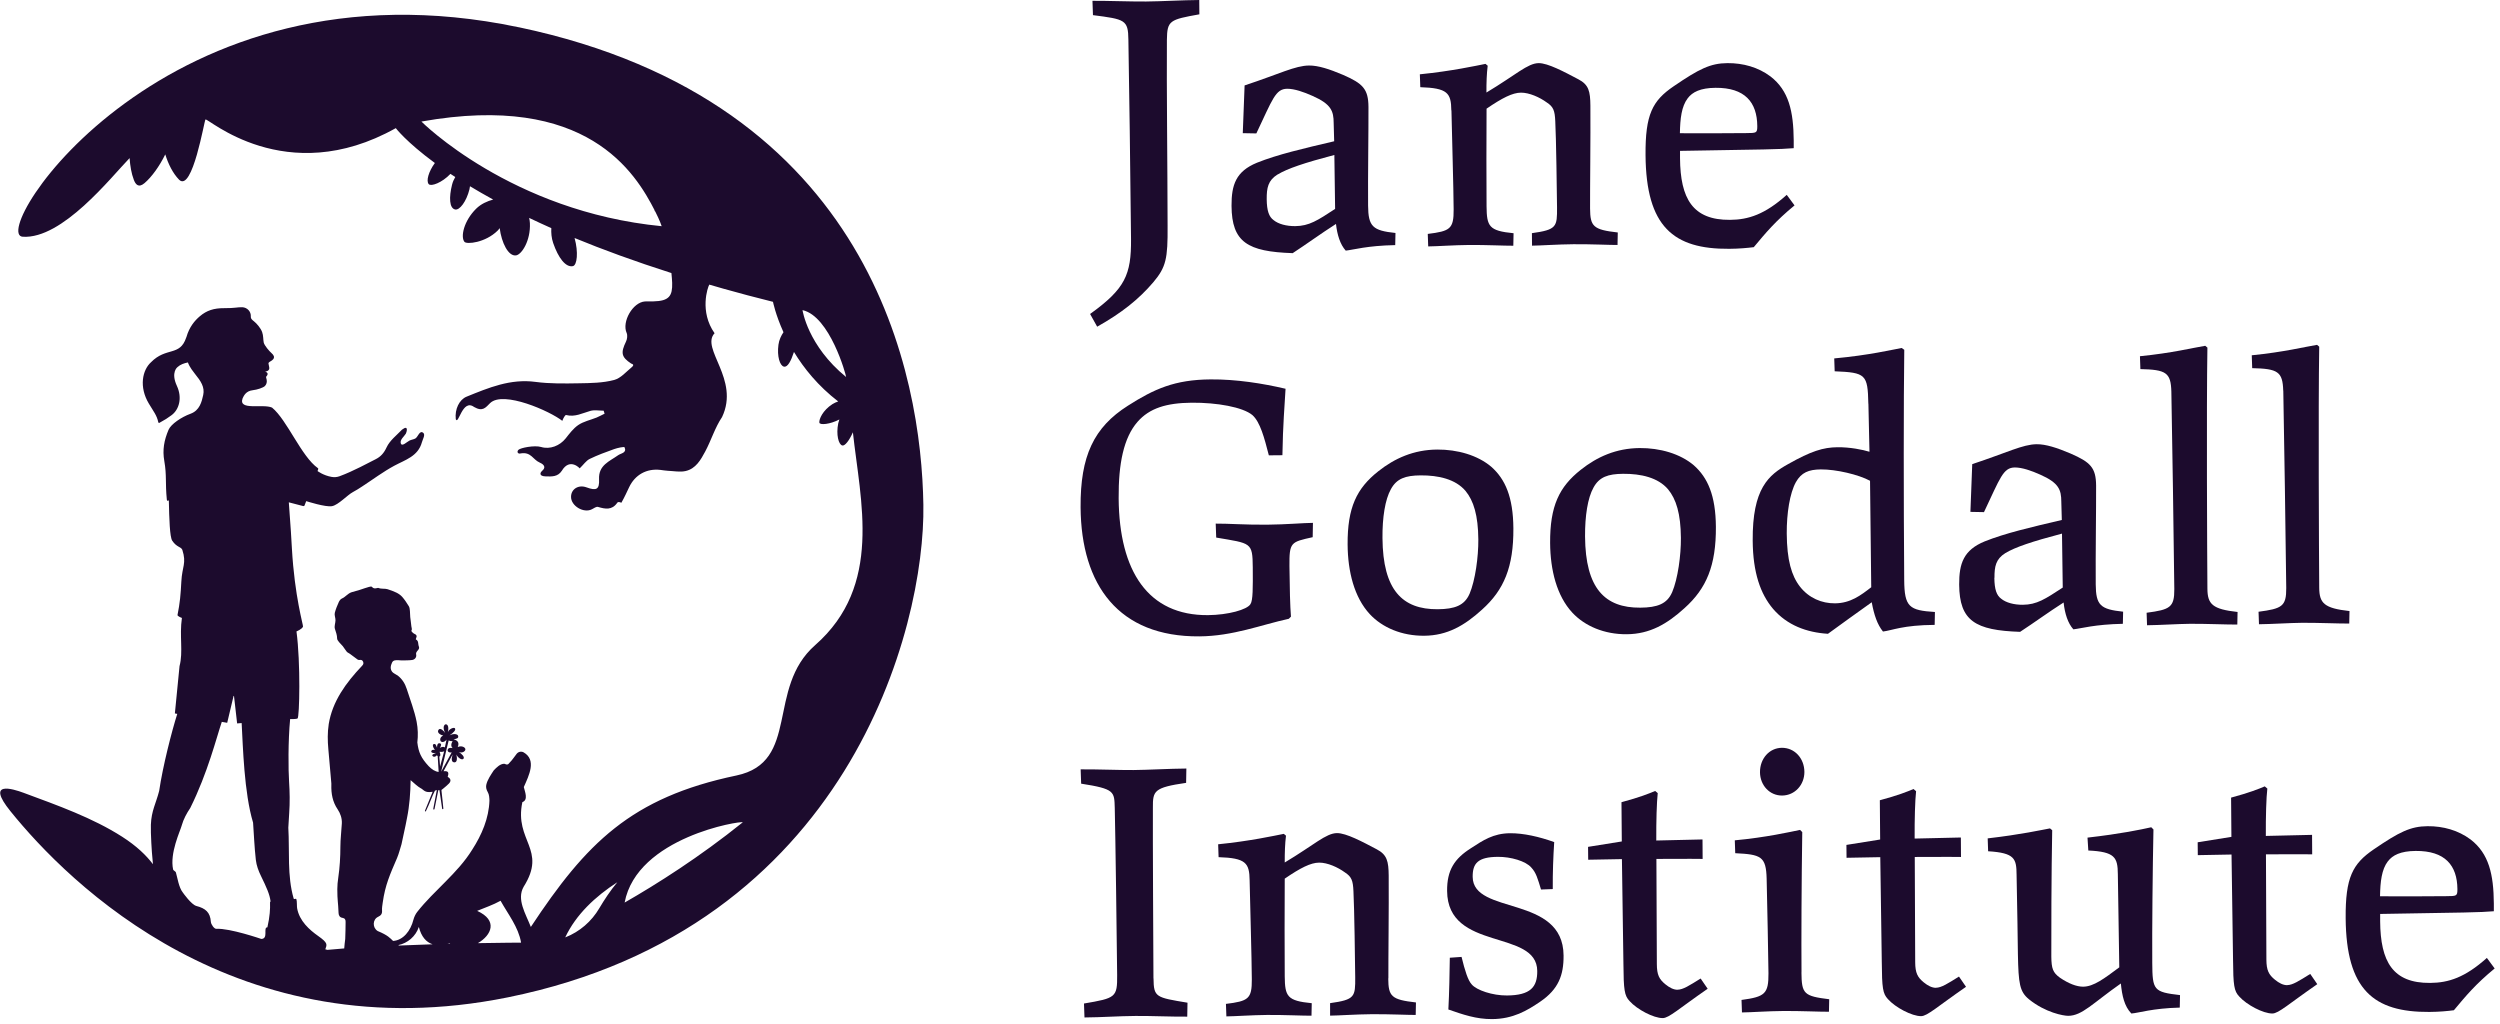
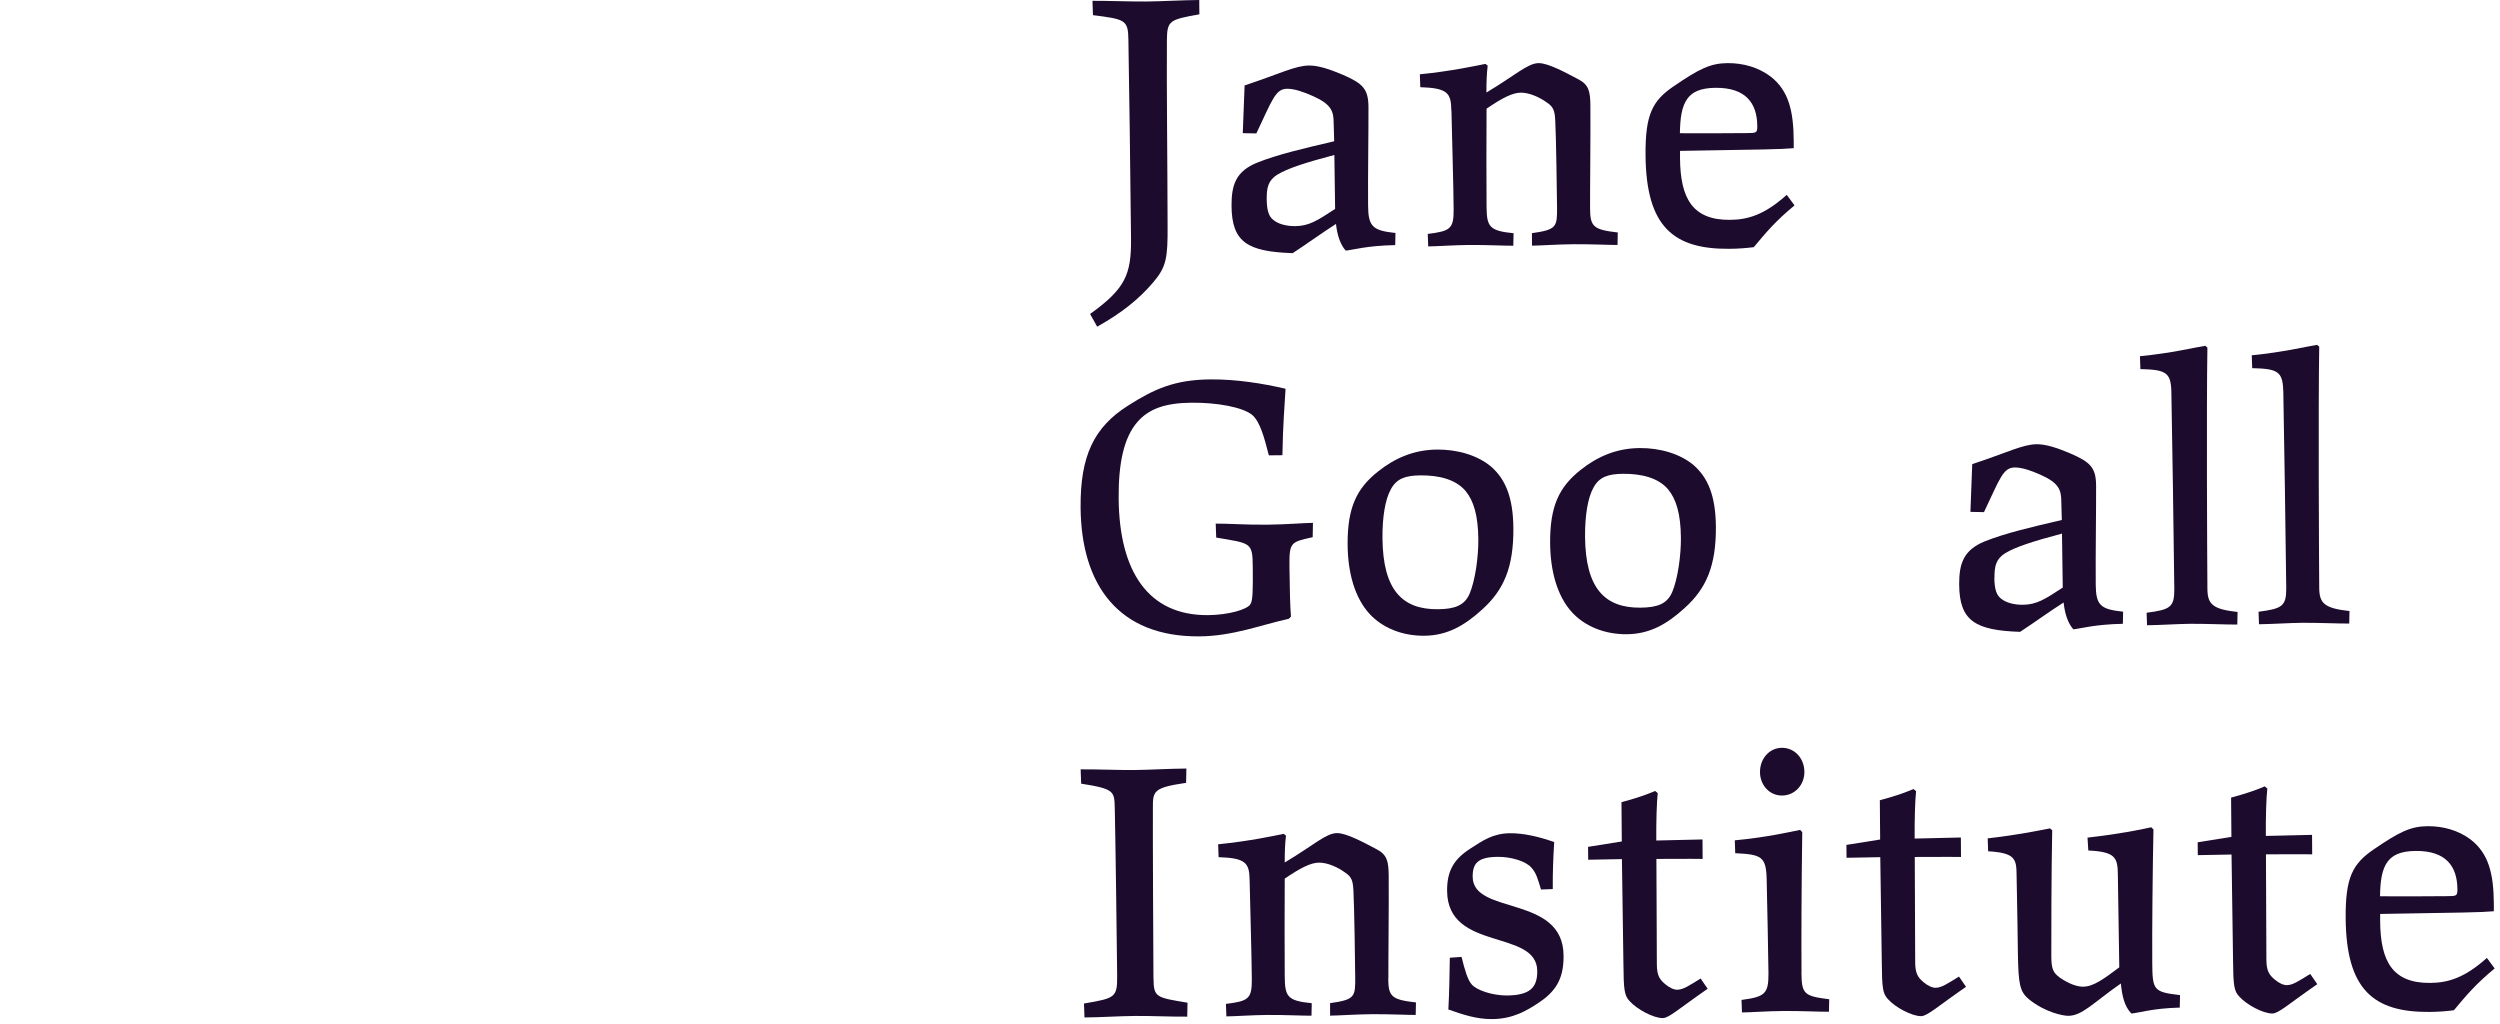
<svg xmlns="http://www.w3.org/2000/svg" fill="none" viewBox="0 0 398 163" height="163" width="398">
  <g clip-path="url(#clip0_7269_15029)">
-     <path fill="#1C0B2D" d="M82.58 4.34C26.32 -7.49 -2.03 37.33 3.62 37.69C9.93 38.09 17.63 28.27 20.63 25.17C20.72 26.42 20.92 27.63 21.31 28.64C21.57 29.32 22.03 29.98 23 29.16C24.14 28.19 25.38 26.48 26.31 24.58C26.79 26.1 27.49 27.56 28.52 28.62C30.65 30.66 32.54 19.06 32.71 19.03C32.87 18.55 45.42 30.25 63.01 20.4C63.01 20.4 64.65 22.58 69.23 25.95C68.24 27.3 67.8 28.82 68.26 29.32C68.63 29.72 70.36 29.1 71.71 27.68C71.96 27.84 72.22 28.01 72.48 28.18C72.26 28.55 72.07 28.97 71.96 29.43C71.47 31.4 71.52 33.15 72.46 33.35C73.17 33.5 74.25 32.1 74.74 30.13C74.78 29.97 74.8 29.81 74.82 29.65C75.95 30.33 77.18 31.04 78.51 31.77C77.59 32.02 76.59 32.45 75.8 33.23C73.83 35.18 73.3 37.71 73.94 38.5C74.29 38.93 77.25 38.66 79.23 36.71C79.35 36.59 79.45 36.45 79.55 36.32C79.85 38.67 80.93 40.83 82.15 40.66C83.06 40.53 84.49 38.3 84.36 35.53C84.35 35.24 84.3 34.97 84.24 34.69C85.37 35.23 86.53 35.77 87.77 36.32C87.73 37.06 87.79 37.89 88.07 38.7C88.88 41.05 90.05 42.6 91.2 42.37C91.88 42.23 92.1 40.14 91.47 37.89C95.93 39.73 101.07 41.61 106.89 43.47C106.93 43.99 107 44.52 107.01 45.03C107.07 47.11 106.53 47.93 104.01 47.98C103.56 47.99 103.12 47.96 102.67 47.99C100.73 48.13 98.97 51.23 99.76 53C99.93 53.38 99.85 53.99 99.66 54.38C98.79 56.18 98.92 56.84 100.48 57.88C100.54 57.92 101.13 58 100.57 58.46C99.67 59.2 98.83 60.21 97.78 60.49C95.98 60.97 94.04 60.99 92.16 61.02C89.86 61.06 87.53 61.1 85.26 60.8C81.27 60.26 77.8 61.72 74.28 63.15C73.12 63.62 72.38 65.14 72.56 66.73C72.99 67.77 73.6 63.42 75.47 64.79C76.86 65.59 77.31 64.88 78.04 64.16C80.15 62.16 87.56 65.45 89.52 67C89.67 66.56 89.99 66.03 90.12 66.07C91.53 66.44 92.72 65.77 94 65.41C94.65 65.23 95.4 65.38 96.1 65.38C96.15 65.54 96.2 65.7 96.25 65.86C95.83 66.06 95.42 66.29 94.99 66.47C94 66.87 92.89 67.09 92.04 67.68C91.26 68.22 90.66 69.03 90.05 69.8C89.12 70.96 87.57 71.59 86.14 71.16C85.1 70.85 82.87 71.29 82.54 71.61C82.22 71.93 82.45 72.33 82.92 72.18C84.55 71.91 84.85 73.18 85.9 73.63C86.29 73.8 87.15 74.25 86.27 75C85.97 75.26 85.8 75.81 86.86 75.84C87.83 75.87 88.8 75.93 89.44 74.95C90.72 72.8 92.36 74.6 92.28 74.57C92.91 73.96 93.31 73.34 93.88 73.06C95.13 72.45 96.45 71.97 97.76 71.5C98.31 71.3 99.37 71.08 99.43 71.21C99.82 72.11 98.88 72.14 98.41 72.47C97.04 73.45 95.27 74.04 95.37 76.28C95.45 77.92 94.96 78.17 93.38 77.59C92.11 77.12 90.92 77.84 90.91 79.09C90.89 80.55 92.94 81.76 94.24 81.07C94.55 80.91 94.94 80.62 95.2 80.7C96.35 81.04 97.4 81.25 98.24 80.08C98.39 79.76 98.9 80.04 98.92 80.04C99.45 79.1 99.76 78.4 100.15 77.58C101.09 75.59 102.93 74.55 105.14 74.81C105.54 74.86 105.94 74.93 106.34 74.95C107.28 74.99 108.26 75.19 109.14 74.99C110.76 74.63 111.56 73.21 112.27 71.88C113.23 70.09 113.82 68.07 114.95 66.4C117.82 60.38 111.48 55.49 113.76 53.05C111.33 49.61 112.66 45.73 112.92 45.31L115.17 45.96C117.69 46.67 120.31 47.37 123.06 48.05C123.06 48.05 123.45 50.07 124.73 52.89C124.37 53.42 124.03 54.1 123.93 54.88C123.68 56.71 124.15 58.24 124.81 58.37C125.4 58.49 125.93 57.47 126.4 56.03C127.97 58.62 130.23 61.44 133.44 63.91C133.13 64.02 132.82 64.15 132.52 64.34C130.97 65.34 130.37 66.75 130.44 67.28C130.5 67.71 132.14 67.56 133.63 66.78C133.56 66.97 133.5 67.17 133.45 67.38C133.08 69.19 133.5 70.77 134.09 70.92C134.5 71.03 135.2 70.15 135.78 68.82C136.96 79.73 140.58 93.22 129.78 102.7C121.94 109.58 127.44 121.32 117.23 123.46C100.43 126.98 93.31 134.26 84.51 147.57C83.68 145.44 82.22 143.2 83.36 141.18C87.15 135.18 81.84 133.92 83.16 127.7C84.15 127.34 83.55 126.01 83.39 125.3C84.22 123.43 85.45 120.99 83.37 119.78C83 119.57 82.53 119.67 82.26 120C81.9 120.44 81.57 120.99 81.17 121.37C80.86 121.78 80.75 121.78 80.29 121.59C79.62 121.59 79.06 122.17 78.61 122.64C78.18 123.3 77.58 124.14 77.41 124.97C77.33 125.36 77.45 125.76 77.65 126.1C77.89 126.51 77.9 127 77.92 127.46C77.83 130.27 76.69 132.92 75.18 135.26C72.85 139.04 69.12 141.74 66.42 145.18C66.14 145.54 65.94 145.97 65.82 146.41C65.37 148.21 64.18 149.69 62.58 149.8C62.1 149.35 61.79 148.91 60.13 148.22C59.27 147.7 59.3 146.38 60.19 145.96C60.65 145.74 60.86 145.49 60.82 144.96C60.79 144.54 60.87 144.11 60.93 143.69C61.32 140.89 62.09 139.2 63.21 136.6C63.52 135.87 63.7 135.08 63.92 134.4L64.57 131.37C64.63 131.08 64.7 130.66 64.79 130.25C65.2 128.25 65.34 126.23 65.37 124.2C65.93 124.71 66.62 125.3 66.92 125.45C67.51 125.73 67.55 126.27 68.88 126.05C68.48 127.03 68.08 128.01 67.68 128.99C67.59 129.18 67.71 129.29 67.82 129.1C68.36 128.04 68.81 126.68 69.24 125.88C69.24 125.88 69.33 125.85 69.36 125.83C69.41 125.8 69.49 125.77 69.54 125.79C69.36 126.72 69.02 128.51 68.98 128.73C68.95 128.89 69.13 128.99 69.18 128.77L69.78 125.79C69.88 125.79 69.86 125.79 69.96 125.79L70.39 128.74C70.4 128.85 70.6 128.86 70.58 128.71C70.54 128.34 70.51 127.97 70.47 127.6C70.41 127.08 70.34 126.55 70.3 126.03C70.3 125.97 70.27 125.82 70.28 125.76C70.28 125.76 70.39 125.68 70.53 125.57C70.89 125.29 71.09 125.09 71.43 124.78C71.86 124.38 71.79 123.94 71.27 123.68C71.51 122.94 71.35 122.71 70.61 122.78C71.1 121.87 71.58 120.99 72.06 120.1C72.09 120.11 71.61 121.24 72.27 121.36C72.74 121.44 72.83 120.87 72.66 120.11C72.84 120.59 73.54 121.09 73.78 120.8C74.02 120.52 73.51 120 73.03 119.71C73.51 119.95 74.09 119.65 74.09 119.29C74.09 118.98 73.49 118.64 72.87 118.93C73.09 118.4 73.04 117.89 72.2 117.7C72.65 117.62 73.08 117.54 72.92 117.12C72.85 116.92 72.35 116.69 71.56 117.07C72.23 116.63 72.62 116.2 72.42 115.94C72.26 115.74 71.48 116.04 71.3 116.57C71.52 115.54 71.19 115.31 70.97 115.31C70.73 115.31 70.39 115.79 70.88 116.69C70.72 116.45 70.09 115.74 69.8 116.2C69.48 116.7 70.29 117.07 70.56 117.09C70.23 117.24 69.95 117.6 70.15 117.99C70.43 118.32 70.95 117.99 71.09 117.74C71.03 118.03 70.88 118.71 70.82 119C70.6 118.79 70.16 118.96 70.02 119.08C70.17 118.82 70.4 118.39 69.99 118.33C69.64 118.28 69.57 118.67 69.58 119.04C69.52 118.95 69.42 118.49 69.23 118.45C68.74 118.38 68.89 118.92 69.23 119.41C68.84 119.28 68.63 119.49 68.65 119.67C68.67 119.81 68.97 119.96 69.42 119.86C69.22 120.01 68.73 120.06 68.83 120.31C68.91 120.48 69.28 120.6 69.54 120.23C69.54 120.23 69.59 120.31 69.68 120.37L69.83 122.83V122.89C69.29 122.84 68.72 122.48 68.24 121.97C67.02 120.65 66.63 119.76 66.44 118.2C66.57 117.11 66.54 116.01 66.33 114.91C65.98 113.13 65.3 111.41 64.75 109.67C64.48 108.83 64.03 108.1 63.32 107.55C63.09 107.38 62.62 107.19 62.44 106.96C62.07 106.48 62.19 105.98 62.41 105.49C62.6 105.07 63.01 105.1 63.38 105.1C63.58 105.1 63.78 105.15 63.98 105.14C64.53 105.13 65.08 105.14 65.61 105.07C66.06 105.01 66.35 104.61 66.25 104.19C66.13 103.68 66.83 103.48 66.71 103.01C66.49 102.47 66.71 102.06 66.2 101.79C66.18 101.79 66.23 101.63 66.26 101.56C66.41 101.23 66.31 101.04 65.96 100.9C65.76 100.82 65.46 100.48 65.49 100.43C65.65 100.17 65.51 99.95 65.49 99.72C65.45 99.23 65.36 98.74 65.31 98.24C65.28 97.93 65.29 97.61 65.26 97.29C65.23 97.03 65.22 96.73 65.09 96.52C64.77 96 64.44 95.49 64.04 95.03C63.78 94.74 63.45 94.51 63.1 94.34C62.63 94.12 62.18 93.95 61.69 93.8C61.24 93.66 60.73 93.8 60.25 93.6C60.1 93.54 59.6 93.88 59.23 93.45C59.14 93.31 58.84 93.41 58.7 93.45C58.24 93.6 57.9 93.68 57.45 93.85C56.97 94.03 56.46 94.12 55.98 94.28C55.34 94.49 55.01 95.04 54.44 95.28C54.22 95.37 54.03 95.63 53.93 95.86C53.68 96.41 53.45 96.98 53.3 97.56C53.21 97.93 53.41 98.34 53.41 98.73C53.41 99.2 53.18 99.69 53.32 100.12C53.48 100.63 53.67 101.11 53.67 101.66C53.67 101.86 53.86 102.06 53.99 102.24C54.17 102.47 54.4 102.65 54.58 102.88C54.8 103.16 54.98 103.49 55.21 103.76C55.33 103.9 55.53 103.96 55.69 104.08C56.1 104.38 56.51 104.7 56.93 105C57 105.05 57.14 105.08 57.22 105.07C57.49 105.02 57.69 105.07 57.81 105.35C57.93 105.65 57.81 105.82 57.61 106.03C55.08 108.7 52.92 111.65 52.33 115.29C52.33 115.29 52.33 115.3 52.33 115.31C52.13 116.61 52.15 117.93 52.27 119.24L52.75 124.71C52.75 124.79 52.75 124.88 52.75 124.96C52.71 126.35 52.95 127.67 53.75 128.84C54.2 129.51 54.46 130.28 54.42 131.09C54.36 132.32 54.19 133.55 54.19 134.78C54.19 136.43 54.09 138.1 53.85 139.74C53.76 140.34 53.7 140.94 53.7 141.55C53.7 143.45 53.83 143.49 53.9 145.37C53.92 145.77 54.11 146.06 54.52 146.12C54.91 146.18 55.03 146.42 55.02 146.76C55.02 147.07 54.99 149.19 54.96 149.49C54.91 149.99 54.82 150.49 54.8 150.99C53.87 151.06 52.98 151.14 52.12 151.22C52.01 151.19 51.9 151.15 51.79 151.13C52.05 150.37 52.26 150.14 50.64 149C49.29 148.05 47.65 146.62 47.3 144.58C47.25 144.31 47.29 143.44 47.19 143.18C47.1 142.92 46.82 143.29 46.75 143.04C45.7 139.41 46.12 135.53 45.9 131.77C45.9 131.6 45.96 130.55 46.04 129.45C46.16 127.77 46.13 126.09 46.02 124.41C45.9 122.64 45.85 118.02 46.19 114.47C46.19 114.47 47.06 114.52 47.37 114.38C47.68 114.24 47.87 105.51 47.2 100.52C47.2 100.52 48.07 100.18 48.24 99.76C48.31 99.59 46.9 94.96 46.47 87.31C46.42 86.44 46.26 83.47 45.98 79.97L48.28 80.57C48.36 80.59 48.45 80.55 48.48 80.47L48.75 79.78C48.75 79.78 51.85 80.78 52.86 80.58C53.87 80.39 55.32 78.79 56.18 78.34C56.7 78.07 57.2 77.74 57.69 77.42C59.38 76.32 61 75.1 62.76 74.15C64.52 73.2 66.56 72.65 67.17 70.4C67.3 69.92 67.76 69.2 67.37 68.9C66.79 68.45 66.55 69.57 66.12 69.81C65.82 69.97 65.49 69.99 65.19 70.14C64.76 70.35 64 71.16 63.81 70.59C63.62 70.02 64.33 69.5 64.61 69.04C64.71 68.88 65.14 67.53 63.99 68.41C63.13 69.31 62.05 70.13 61.55 71.21C61.13 72.13 60.6 72.71 59.8 73.11C58.66 73.67 56.33 74.98 54.05 75.82C53.64 75.97 53.2 76 52.77 75.92C51.45 75.68 50.55 74.99 50.55 74.99C50.55 74.99 50.76 74.58 50.61 74.53C47.97 72.67 45.72 66.87 43.31 64.89C41.86 64.24 37.9 65.43 38.62 63.42C38.82 63 39.15 62.24 40.25 62.12C40.95 62.04 41.9 61.73 42.18 61.45C42.44 61.18 42.53 60.8 42.45 60.43C42.37 60.09 42.3 60.01 42.44 59.88C42.57 59.75 42.67 59.53 42.56 59.38C42.47 59.26 42.31 59.19 42.21 59.16C42.41 59.15 42.62 59.06 42.74 58.94C42.92 58.75 42.89 58.59 42.81 58.22C42.75 57.93 42.72 57.83 42.77 57.75C42.89 57.56 43.25 57.49 43.5 57.18C43.77 56.83 43.55 56.5 43.21 56.2C42.89 55.92 42.09 55.02 41.98 54.51C41.89 54.04 41.94 53.45 41.73 52.86C41.5 52.23 40.86 51.49 40.44 51.16C40.08 50.88 39.91 50.71 39.93 50.42C39.99 49.59 39.35 48.94 38.56 48.91C37.78 48.89 37.43 49.07 35.68 49.06C34.06 49.05 32.9 49.42 31.8 50.36C31.01 51.03 30.13 52.06 29.68 53.66C29.67 53.7 29.65 53.7 29.64 53.75C28.64 56.77 26.46 55.2 24.04 57.67C22.68 58.9 22.09 61.58 23.7 64.26C24.44 65.5 24.97 66.13 25.19 67.18C25.24 67.45 25.43 67.29 25.49 67.25C26.35 66.78 26.57 66.63 27.28 66.12C28.52 65.23 29.05 63.35 28.16 61.43C27.15 59.25 28.26 58.44 28.26 58.44C28.7 58.03 29.31 57.82 29.92 57.7C29.96 57.86 30.17 58.44 31.03 59.51C31.99 60.69 32.62 61.64 32.35 62.89C32.11 63.97 31.79 65.34 30.33 65.87C28.87 66.4 27.21 67.53 26.83 68.43C26.12 70.11 25.84 71.61 26.16 73.41C26.56 75.71 26.29 76.81 26.56 79.55C26.6 79.92 26.88 79.55 26.88 79.71C26.94 82.61 27.03 85.5 27.42 86.08C28.13 87.15 28.82 87.02 29.03 87.54C29.72 89.71 28.99 90.17 28.87 92.58C28.76 94.68 28.65 95.98 28.26 97.91C28.22 98.09 28.93 98.38 28.96 98.37C28.54 101.26 29.19 103.78 28.58 106.05L27.84 113.58L28.22 113.65C27.34 116.43 25.91 122.01 25.34 125.91C24.84 127.88 24.1 129.06 24.02 131.3C23.97 132.63 24.17 135.81 24.27 136.66C24.3 136.96 24.33 137.27 24.35 137.58C23.28 136.17 21.76 134.69 19.45 133.21C14.75 130.2 9.22 128.24 3.77 126.22C1.99 125.56 -2.3 124.24 1.66 129.14C10.89 140.59 37.78 167.49 80.84 158.78C135.06 147.81 147.32 99.94 147 80.35C146.68 60.1 138.99 16.21 82.61 4.34H82.58ZM67.09 19.35C93.45 14.64 101.18 27.53 104.27 33.58L104.08 33.49C104.17 33.54 104.23 33.6 104.31 33.66C105.04 35.09 105.34 36.01 105.34 36.01C81.35 33.68 67.09 19.35 67.09 19.35ZM71.43 117.87C71.43 117.87 71.75 118.06 72.06 117.97C72.06 117.97 71.58 118.68 72.06 119.1C72.06 119.1 71.52 118.95 71.33 119.24C71.14 119.53 71.35 119.87 71.91 119.78L70.23 122.85L71.43 117.87ZM69.94 120.44C69.94 120.44 69.96 120.44 69.97 120.44C70.27 120.28 69.97 119.68 69.97 119.68C69.97 119.68 70.56 119.78 70.72 119.57L70.06 122.04L69.94 120.44ZM71.6 150.25C71.48 150.25 71.37 150.25 71.25 150.25C71.4 150.21 71.52 150.22 71.67 150.16C71.64 150.19 71.63 150.21 71.6 150.24V150.25ZM28.94 131.38C29.21 130.42 29.72 129.47 30.29 128.63C33.08 123.02 34.47 117.39 35.31 114.92L36.17 115.07L37.18 110.81C37.18 110.81 37.23 110.79 37.25 110.78L37.75 115.17L38.47 115.11C38.68 118.83 38.85 126.17 40.29 130.97C40.42 132.78 40.5 134.85 40.73 136.9C40.83 137.77 41.15 138.65 41.54 139.44C42.45 141.31 42.93 142.38 43.07 143.47C43.08 143.57 42.98 143.52 42.99 143.71C43.02 144.71 42.97 145.86 42.57 147.63C41.84 147.62 42.79 149.45 41.6 149.48C41.6 149.48 36.56 147.74 34.44 147.87C34.1 147.89 33.6 147.17 33.57 146.76C33.47 145.23 32.71 144.61 31.26 144.23C30.46 144.02 29.15 142.15 29.1 142.08C28.46 141.29 28.24 139.68 28 138.88C27.96 138.73 27.59 138.58 27.56 138.43C27 135.82 28.68 132.33 28.94 131.39V131.38ZM63.51 150.53C63.51 150.53 63.45 150.48 63.42 150.46C64.89 150.15 66.18 149.08 66.68 147.57C67.08 149.13 67.84 149.99 68.87 150.33C67.13 150.38 65.33 150.45 63.52 150.53H63.51ZM76.06 150.16C78.27 148.88 79.31 146.52 75.96 145.01C77.26 144.47 78.44 144.09 79.69 143.4C80.87 145.52 82.53 147.59 82.95 150.03C82.95 150.04 82.93 150.06 82.92 150.07C82.92 150.07 80.14 150.07 76.05 150.15L76.06 150.16ZM95.41 144.59C94.18 146.69 92.29 148.33 90.02 149.22H89.99C91.69 145.61 94.76 142.72 98.28 140.45C97.2 141.73 96.21 143.24 95.41 144.59ZM99.44 143.69C101.4 133.27 117.99 130.63 118.25 130.91C111.38 136.44 104.57 140.75 99.44 143.69ZM134.7 60.02C128.57 55.02 127.76 49.37 127.76 49.37C132.12 50.34 134.7 59.7 134.7 60.02Z" />
    <path fill="#1C0B2D" d="M173.54 49.98L174.67 52.01C178.57 49.82 181.3 47.64 183.61 44.93C185.64 42.52 185.92 41.17 185.88 35.97C185.87 26.56 185.71 13.59 185.77 6.35C185.81 3.25 186.21 3.13 190.94 2.28L190.92 0C188.17 0.02 184.9 0.22 182.45 0.24C179.82 0.26 176.25 0.11 173.92 0.13L174 2.41C179.09 3.07 179.61 3.13 179.64 6.34C179.73 11.07 179.99 29.71 180.06 38.07C180.1 43.74 179.13 45.97 173.55 49.98H173.54Z" />
    <path fill="#1C0B2D" d="M205.77 40.32C208.04 38.84 210.19 37.25 212.69 35.65C212.88 37.4 213.36 38.92 214.24 39.9C215.47 39.77 217.62 39.11 222.12 39.02L222.16 37.09C218.53 36.71 217.83 36.07 217.8 32.74C217.76 28.07 217.88 20.53 217.86 17.02C217.84 14.16 216.96 13.29 213.79 11.91C211.62 10.99 209.86 10.42 208.4 10.43C206.18 10.45 203.74 11.75 198.14 13.6L197.85 21.2L200.01 21.24C202.6 15.79 203.05 14.15 204.92 14.13C206.09 14.13 207.55 14.64 208.96 15.27C211.95 16.59 212.31 17.7 212.32 19.57L212.4 22.49C207.5 23.64 203.36 24.6 200.1 25.91C196.78 27.28 196.04 29.39 196.06 32.78C196.1 38.57 198.63 40.06 205.76 40.3L205.77 40.32ZM203.4 27.78C204.97 26.83 207.65 25.93 212.43 24.67L212.55 33.26C209.76 35.09 208.42 35.98 206.2 36C204.8 36.01 203.51 35.67 202.74 35.03C202.03 34.51 201.68 33.58 201.66 31.71C201.65 29.9 201.87 28.73 203.38 27.78H203.4Z" />
    <path fill="#1C0B2D" d="M231.07 17.58C231.16 21.9 231.4 29.79 231.42 33.35C231.44 36.45 230.86 36.8 227.3 37.24L227.37 39.23C228.71 39.22 231.46 39.02 233.85 39C236.6 38.98 239.52 39.13 240.92 39.12L240.96 37.13C237.04 36.75 236.69 36.05 236.66 32.84C236.63 29.51 236.63 21.56 236.66 17.3C239.16 15.59 240.79 14.76 242.13 14.75C243.47 14.74 245.12 15.49 246.23 16.3C247.29 16.99 247.53 17.58 247.6 19.33C247.74 21.84 247.86 30.96 247.88 33C247.9 36.1 247.85 36.57 243.88 37.12L243.9 39.11C245.24 39.1 247.99 38.9 250.5 38.88C253.36 38.86 256.34 39.01 257.51 39L257.55 37.01C253.63 36.57 253.16 36.05 253.14 33.18C253.12 30.2 253.23 22.02 253.19 16.82C253.17 14.54 252.93 13.49 251.29 12.63C249 11.42 246.42 10.04 244.96 10.05C243.21 10.06 241.29 11.95 236.64 14.73C236.63 13.21 236.68 11.75 236.84 10.46L236.49 10.17C234.97 10.47 231.12 11.32 226.04 11.83L226.11 13.88C230.44 14.02 231.02 14.78 231.05 17.58H231.07Z" />
    <path fill="#1C0B2D" d="M285.69 32.7L284.45 31.02C280.97 34.14 278.34 34.98 275.42 35C269.46 35.05 267.51 31.61 267.46 25.19V24.02C280.83 23.8 283.4 23.78 285.56 23.59V22.36C285.52 17.74 284.79 14.42 281.85 12.16C279.91 10.71 277.51 10.03 275 10.05C272.31 10.07 270.51 10.96 266.44 13.74C263.07 16.04 261.92 18.21 261.97 24.7C262.06 36.09 266.41 39.68 275.29 39.61C276.92 39.6 278.21 39.47 279.2 39.35C281.11 37.06 282.67 35.18 285.69 32.7ZM268.68 15.65C269.43 14.65 270.71 14 273.11 13.98C277.78 13.94 279.73 16.27 279.76 20.07C279.76 21.18 279.65 21.18 277.96 21.19C276.38 21.2 270.95 21.24 267.44 21.21C267.48 18.87 267.7 16.94 268.68 15.65Z" />
    <path fill="#1C0B2D" d="M205.52 98.16C205.39 96.58 205.31 93.55 205.28 90.16C205.25 86.3 205.48 86.3 208.98 85.52L209.02 83.24C207.5 83.25 204.87 83.5 201.72 83.53C198.27 83.56 195.41 83.34 193.54 83.36L193.62 85.58C199.18 86.53 199.41 86.29 199.44 90.33C199.46 93.54 199.48 95.59 199.07 96.18C198.55 97.06 195.52 97.9 192.31 97.93C182.79 98 178.18 90.97 178.09 79.34C178.05 73.79 178.89 69.69 181.09 67.16C183 64.98 185.68 64.15 189.72 64.11C193.75 64.08 197.85 64.81 199.38 66.08C200.62 67.18 201.28 69.69 202 72.49L204.16 72.47C204.24 67.56 204.51 64.58 204.66 61.89C201.03 61.04 196.82 60.37 192.73 60.4C187 60.44 183.74 61.93 179.56 64.59C174.15 68.02 171.97 72.59 172.03 80.77C172.12 93.16 178.09 101.41 190.94 101.31C196.31 101.27 200.74 99.48 205.18 98.51L205.53 98.16H205.52Z" />
    <path fill="#1C0B2D" d="M240.93 84.1C240.89 79.13 239.64 76.28 237.41 74.31C235.23 72.46 232.01 71.55 228.8 71.57C225.06 71.6 222.03 72.96 219.42 75.03C215.99 77.74 214.5 80.79 214.54 86.69C214.57 91.02 215.6 95.1 218.07 97.77C220.07 99.92 223.18 101.24 226.74 101.21C230.42 101.18 233.16 99.58 235.94 97.05C239.42 93.93 240.97 90.29 240.93 84.1ZM233.94 94.56C233.14 96.38 231.62 96.97 228.88 96.99C223.27 97.03 220.15 93.96 220.09 85.66C220.06 82.39 220.51 79.52 221.43 77.88C222.35 76.18 223.75 75.7 226.15 75.68C229.01 75.66 231.71 76.28 233.3 78.14C234.6 79.71 235.32 82.04 235.35 85.89C235.37 88.64 234.87 92.38 233.95 94.55L233.94 94.56Z" />
    <path fill="#1C0B2D" d="M261.04 71.33C257.3 71.36 254.27 72.72 251.66 74.79C248.23 77.5 246.74 80.55 246.78 86.45C246.81 90.78 247.84 94.86 250.31 97.53C252.31 99.68 255.42 101 258.98 100.97C262.66 100.94 265.4 99.34 268.18 96.81C271.66 93.69 273.21 90.05 273.17 83.86C273.13 78.89 271.88 76.04 269.65 74.07C267.47 72.22 264.25 71.31 261.04 71.33ZM266.19 94.31C265.39 96.13 263.87 96.72 261.13 96.74C255.52 96.78 252.4 93.71 252.34 85.41C252.32 82.14 252.76 79.27 253.68 77.63C254.6 75.93 256 75.45 258.4 75.43C261.26 75.41 263.96 76.03 265.55 77.89C266.85 79.46 267.57 81.79 267.6 85.64C267.62 88.39 267.12 92.13 266.2 94.3L266.19 94.31Z" />
-     <path fill="#1C0B2D" d="M297.45 64.27L297.62 71.92C296.51 71.58 294.52 71.18 292.53 71.2C290.25 71.22 288.33 71.82 284.66 73.89C281.58 75.61 278.96 77.73 279.03 86.09C279.07 91.17 280.26 94.55 282.27 96.93C284.51 99.54 287.62 100.69 291.01 100.9C293.22 99.3 295.48 97.65 297.98 95.88C298.35 97.92 298.88 99.44 299.77 100.54C301.29 100.35 302.92 99.52 308 99.48L308.04 97.43C303.95 97.17 303.18 96.65 303.15 92.33C303.05 79.42 303.05 63.76 303.16 55.69L302.75 55.4C301.35 55.64 297.62 56.55 292.01 57.06L292.08 59.11C297.05 59.31 297.34 59.6 297.44 64.27H297.45ZM297.9 93.49C296.22 94.79 294.59 96.03 292.13 96.05C290.03 96.07 287.98 95.21 286.56 93.4C285.2 91.66 284.48 89.15 284.45 84.94C284.43 81.73 284.93 78.51 285.91 76.75C286.78 75.22 287.94 74.75 289.87 74.73C292.32 74.71 295.9 75.56 297.71 76.54L297.9 93.48V93.49Z" />
    <path fill="#1C0B2D" d="M328.53 95.94C328.72 97.69 329.2 99.21 330.08 100.19C331.31 100.06 333.46 99.4 337.96 99.31L338 97.38C334.37 97 333.67 96.36 333.64 93.03C333.6 88.36 333.72 80.82 333.7 77.31C333.68 74.45 332.8 73.58 329.63 72.2C327.46 71.28 325.7 70.71 324.24 70.72C322.02 70.74 319.58 72.04 313.98 73.89L313.69 81.49L315.85 81.53C318.44 76.08 318.89 74.44 320.76 74.42C321.93 74.42 323.39 74.93 324.8 75.56C327.79 76.88 328.15 77.99 328.16 79.86L328.24 82.78C323.34 83.93 319.2 84.89 315.94 86.2C312.62 87.57 311.88 89.68 311.9 93.07C311.94 98.86 314.47 100.35 321.6 100.59C323.87 99.11 326.02 97.52 328.52 95.92L328.53 95.94ZM317.52 91.99C317.51 90.18 317.73 89.01 319.24 88.06C320.81 87.11 323.49 86.21 328.27 84.95L328.39 93.54C325.6 95.37 324.26 96.26 322.04 96.28C320.64 96.29 319.35 95.95 318.58 95.31C317.87 94.79 317.52 93.86 317.5 91.99H317.52Z" />
    <path fill="#1C0B2D" d="M356.24 97.43C352.21 96.99 351.44 96.18 351.42 93.73C351.38 88.41 351.26 64.98 351.42 55.34L351.07 55.05C349.14 55.36 345.82 56.2 340.68 56.71L340.75 58.76C344.84 58.85 345.6 59.31 345.68 62.35C345.77 66.62 346.11 88.81 346.15 93.78C346.17 96.7 345.47 97.06 341.74 97.55L341.81 99.54C343.85 99.52 346.66 99.33 348.64 99.31C351.09 99.29 354.43 99.44 356.18 99.43L356.22 97.44L356.24 97.43Z" />
    <path fill="#1C0B2D" d="M363.5 62.19C363.59 66.46 363.93 88.65 363.97 93.62C363.99 96.54 363.29 96.9 359.56 97.39L359.63 99.38C361.67 99.36 364.48 99.17 366.46 99.15C368.91 99.13 372.25 99.28 374 99.27L374.04 97.28C370.01 96.84 369.24 96.03 369.22 93.58C369.18 88.26 369.06 64.83 369.22 55.19L368.87 54.9C366.94 55.21 363.62 56.05 358.48 56.56L358.55 58.61C362.64 58.7 363.4 59.16 363.49 62.2L363.5 62.19Z" />
    <path fill="#1C0B2D" d="M183.63 155.76C183.61 152.6 183.51 132.39 183.54 128.59C183.52 125.9 183.69 125.38 188.83 124.63L188.87 122.35C186.18 122.37 182.8 122.57 180.46 122.59C178.12 122.61 174.85 122.46 172.04 122.48L172.12 124.76C177.5 125.6 177.39 126.01 177.47 128.64C177.56 132.15 177.82 151.07 177.85 155.22C177.88 158.78 177.64 158.9 172.57 159.76L172.65 161.98C175.45 161.96 178.02 161.76 180.77 161.74C183.4 161.72 186.21 161.87 189.01 161.85L189.05 159.63C184.02 158.79 183.67 158.79 183.64 155.76H183.63Z" />
    <path fill="#1C0B2D" d="M221.03 155.76C221.01 152.78 221.12 144.6 221.08 139.4C221.06 137.12 220.82 136.07 219.18 135.21C216.89 134 214.31 132.62 212.85 132.63C211.1 132.64 209.18 134.53 204.53 137.31C204.52 135.79 204.57 134.33 204.73 133.04L204.38 132.75C202.86 133.05 199.01 133.9 193.93 134.41L194 136.46C198.32 136.6 198.91 137.36 198.94 140.16C199.03 144.48 199.27 152.37 199.29 155.93C199.31 159.03 198.73 159.38 195.17 159.82L195.24 161.81C196.58 161.8 199.33 161.6 201.72 161.58C204.47 161.56 207.39 161.71 208.79 161.7L208.83 159.71C204.91 159.33 204.56 158.63 204.53 155.42C204.5 152.09 204.5 144.14 204.53 139.88C207.03 138.17 208.66 137.34 210 137.33C211.34 137.32 212.99 138.07 214.1 138.88C215.16 139.57 215.4 140.16 215.47 141.91C215.61 144.42 215.73 153.54 215.75 155.58C215.77 158.68 215.72 159.15 211.75 159.7V161.69C213.11 161.68 215.85 161.48 218.37 161.46C221.23 161.44 224.21 161.59 225.38 161.58L225.42 159.59C221.5 159.15 221.03 158.63 221.01 155.76H221.03Z" />
    <path fill="#1C0B2D" d="M234.45 139.59C234.43 137.43 235.3 136.43 238.46 136.41C240.5 136.39 242.91 137.08 243.79 138.12C244.55 138.93 244.8 139.87 245.33 141.61L247.2 141.54C247.18 138.85 247.28 136.4 247.43 134.06C245.03 133.2 242.57 132.64 240.41 132.65C237.72 132.67 236.09 133.79 234.18 135.03C231.56 136.69 230.35 138.51 230.38 141.84C230.45 151.54 244.68 147.86 244.73 154.58C244.75 157.15 243.65 158.45 239.91 158.48C237.63 158.5 235.05 157.64 234.29 156.71C233.7 156.07 233.22 154.56 232.68 152.34L230.81 152.47C230.77 154.98 230.73 157.91 230.58 160.71C232.87 161.51 235.03 162.26 237.55 162.24C240.88 162.21 243.09 160.91 245.24 159.44C248.09 157.49 248.95 155.26 248.92 152.11C248.85 142.41 234.5 145.73 234.45 139.6V139.59Z" />
    <path fill="#1C0B2D" d="M267.07 157.57C266.43 157.57 265.78 157.23 265.14 156.71C264.14 155.9 263.78 155.2 263.77 153.51C263.75 150.35 263.73 141.12 263.7 136.74C268.96 136.7 270.48 136.74 271.06 136.74L271.04 133.64L263.68 133.81C263.66 130.71 263.75 127.73 263.91 126.27L263.5 125.92C262.51 126.34 261.05 126.93 258.14 127.71L258.19 133.96L252.82 134.82L252.84 136.87L258.21 136.77L258.45 153.48C258.48 157.63 258.61 158.5 259.43 159.37C260.61 160.7 263.25 162.09 264.71 162.08C265.7 162.08 267.33 160.54 271.86 157.41L270.74 155.78C268.94 156.9 267.95 157.55 267.07 157.56V157.57Z" />
    <path fill="#1C0B2D" d="M280.19 122.94C280.21 125.04 281.74 126.67 283.72 126.65C285.76 126.63 287.27 124.93 287.26 122.88C287.24 120.72 285.71 119.04 283.67 119.05C281.68 119.07 280.18 120.77 280.19 122.93V122.94Z" />
    <path fill="#1C0B2D" d="M286.8 154.79C286.76 149.77 286.8 140.3 286.92 132.47L286.57 132.12C285.11 132.42 281.09 133.33 276.18 133.78L276.25 135.83C280.34 136.03 281.16 136.32 281.25 139.88C281.34 144.15 281.52 151.97 281.54 154.95C281.56 158.22 280.98 158.69 277.25 159.19L277.32 161.18C278.78 161.17 281.35 160.97 283.92 160.95C286.61 160.93 289.65 161.08 291.17 161.07L291.21 159.08C287.17 158.58 286.82 158.24 286.79 154.79H286.8Z" />
    <path fill="#1C0B2D" d="M308.2 157.26C307.56 157.26 306.91 156.92 306.27 156.4C305.27 155.59 304.91 154.89 304.9 153.2C304.88 150.04 304.86 140.81 304.83 136.43C310.09 136.39 311.61 136.43 312.19 136.43L312.17 133.33L304.81 133.5C304.79 130.4 304.88 127.42 305.04 125.96L304.63 125.61C303.64 126.03 302.18 126.62 299.27 127.4L299.32 133.65L293.95 134.51L293.97 136.56L299.34 136.46L299.58 153.17C299.61 157.32 299.74 158.19 300.56 159.06C301.74 160.39 304.38 161.78 305.84 161.77C306.83 161.77 308.46 160.23 312.99 157.1L311.87 155.47C310.07 156.59 309.08 157.24 308.2 157.25V157.26Z" />
    <path fill="#1C0B2D" d="M342.64 153.32C342.6 148.12 342.7 138.3 342.83 132.05L342.48 131.7C340.85 132.06 337.75 132.73 332.33 133.35L332.46 135.4C336.67 135.6 337.14 136.47 337.16 139.16L337.39 154C335.01 155.77 333.32 157.07 331.63 157.08C330.58 157.08 329.29 156.57 327.94 155.65C326.82 154.84 326.59 154.2 326.57 152.27C326.55 149.76 326.58 138.54 326.71 132.17L326.36 131.88C325.02 132.12 321.81 132.85 316.44 133.47L316.51 135.52C320.78 135.78 321.02 136.71 321.04 139.28C321.14 144.48 321.24 150.09 321.25 151.9C321.34 156.63 321.53 157.86 323 159.08C325.65 161.22 328.51 161.72 329.27 161.72C331.49 161.7 333.17 159.7 337.64 156.57C337.83 158.5 338.19 160.19 339.31 161.35C340.42 161.28 342.69 160.51 347.02 160.41L347.06 158.42C342.85 157.93 342.67 157.64 342.64 153.31V153.32Z" />
    <path fill="#1C0B2D" d="M364.11 156.84C363.47 156.84 362.82 156.5 362.18 155.98C361.18 155.17 360.82 154.47 360.81 152.78C360.79 149.62 360.77 140.39 360.74 136.01C366 135.97 367.52 136.01 368.1 136.01L368.08 132.91L360.72 133.08C360.7 129.98 360.79 127 360.96 125.54L360.55 125.19C359.56 125.61 358.1 126.2 355.19 126.98L355.24 133.23L349.87 134.09L349.89 136.14L355.26 136.04L355.5 152.75C355.53 156.9 355.66 157.77 356.48 158.64C357.66 159.97 360.3 161.36 361.76 161.35C362.75 161.35 364.38 159.81 368.91 156.68L367.79 155.05C365.99 156.17 365 156.82 364.12 156.83L364.11 156.84Z" />
    <path fill="#1C0B2D" d="M395.91 152.5C392.43 155.62 389.81 156.46 386.88 156.48C380.92 156.53 378.97 153.09 378.92 146.67V145.5C392.29 145.28 394.86 145.26 397.02 145.07V143.84C396.98 139.22 396.25 135.9 393.31 133.64C391.37 132.19 388.97 131.51 386.46 131.53C383.77 131.55 381.97 132.44 377.9 135.22C374.53 137.52 373.38 139.69 373.43 146.18C373.52 157.57 377.87 161.16 386.75 161.1C388.38 161.09 389.67 160.96 390.66 160.83C392.57 158.54 394.13 156.66 397.15 154.18L395.91 152.5ZM380.14 137.14C380.89 136.14 382.17 135.49 384.57 135.47C389.25 135.43 391.19 137.76 391.22 141.55C391.22 142.66 391.11 142.66 389.42 142.67C387.84 142.68 382.41 142.72 378.9 142.69C378.94 140.35 379.16 138.42 380.14 137.13V137.14Z" />
  </g>
  <defs>
    <clipPath id="clip0_7269_15029">
      <rect fill="white" height="162.24" width="397.15" />
    </clipPath>
  </defs>
</svg>